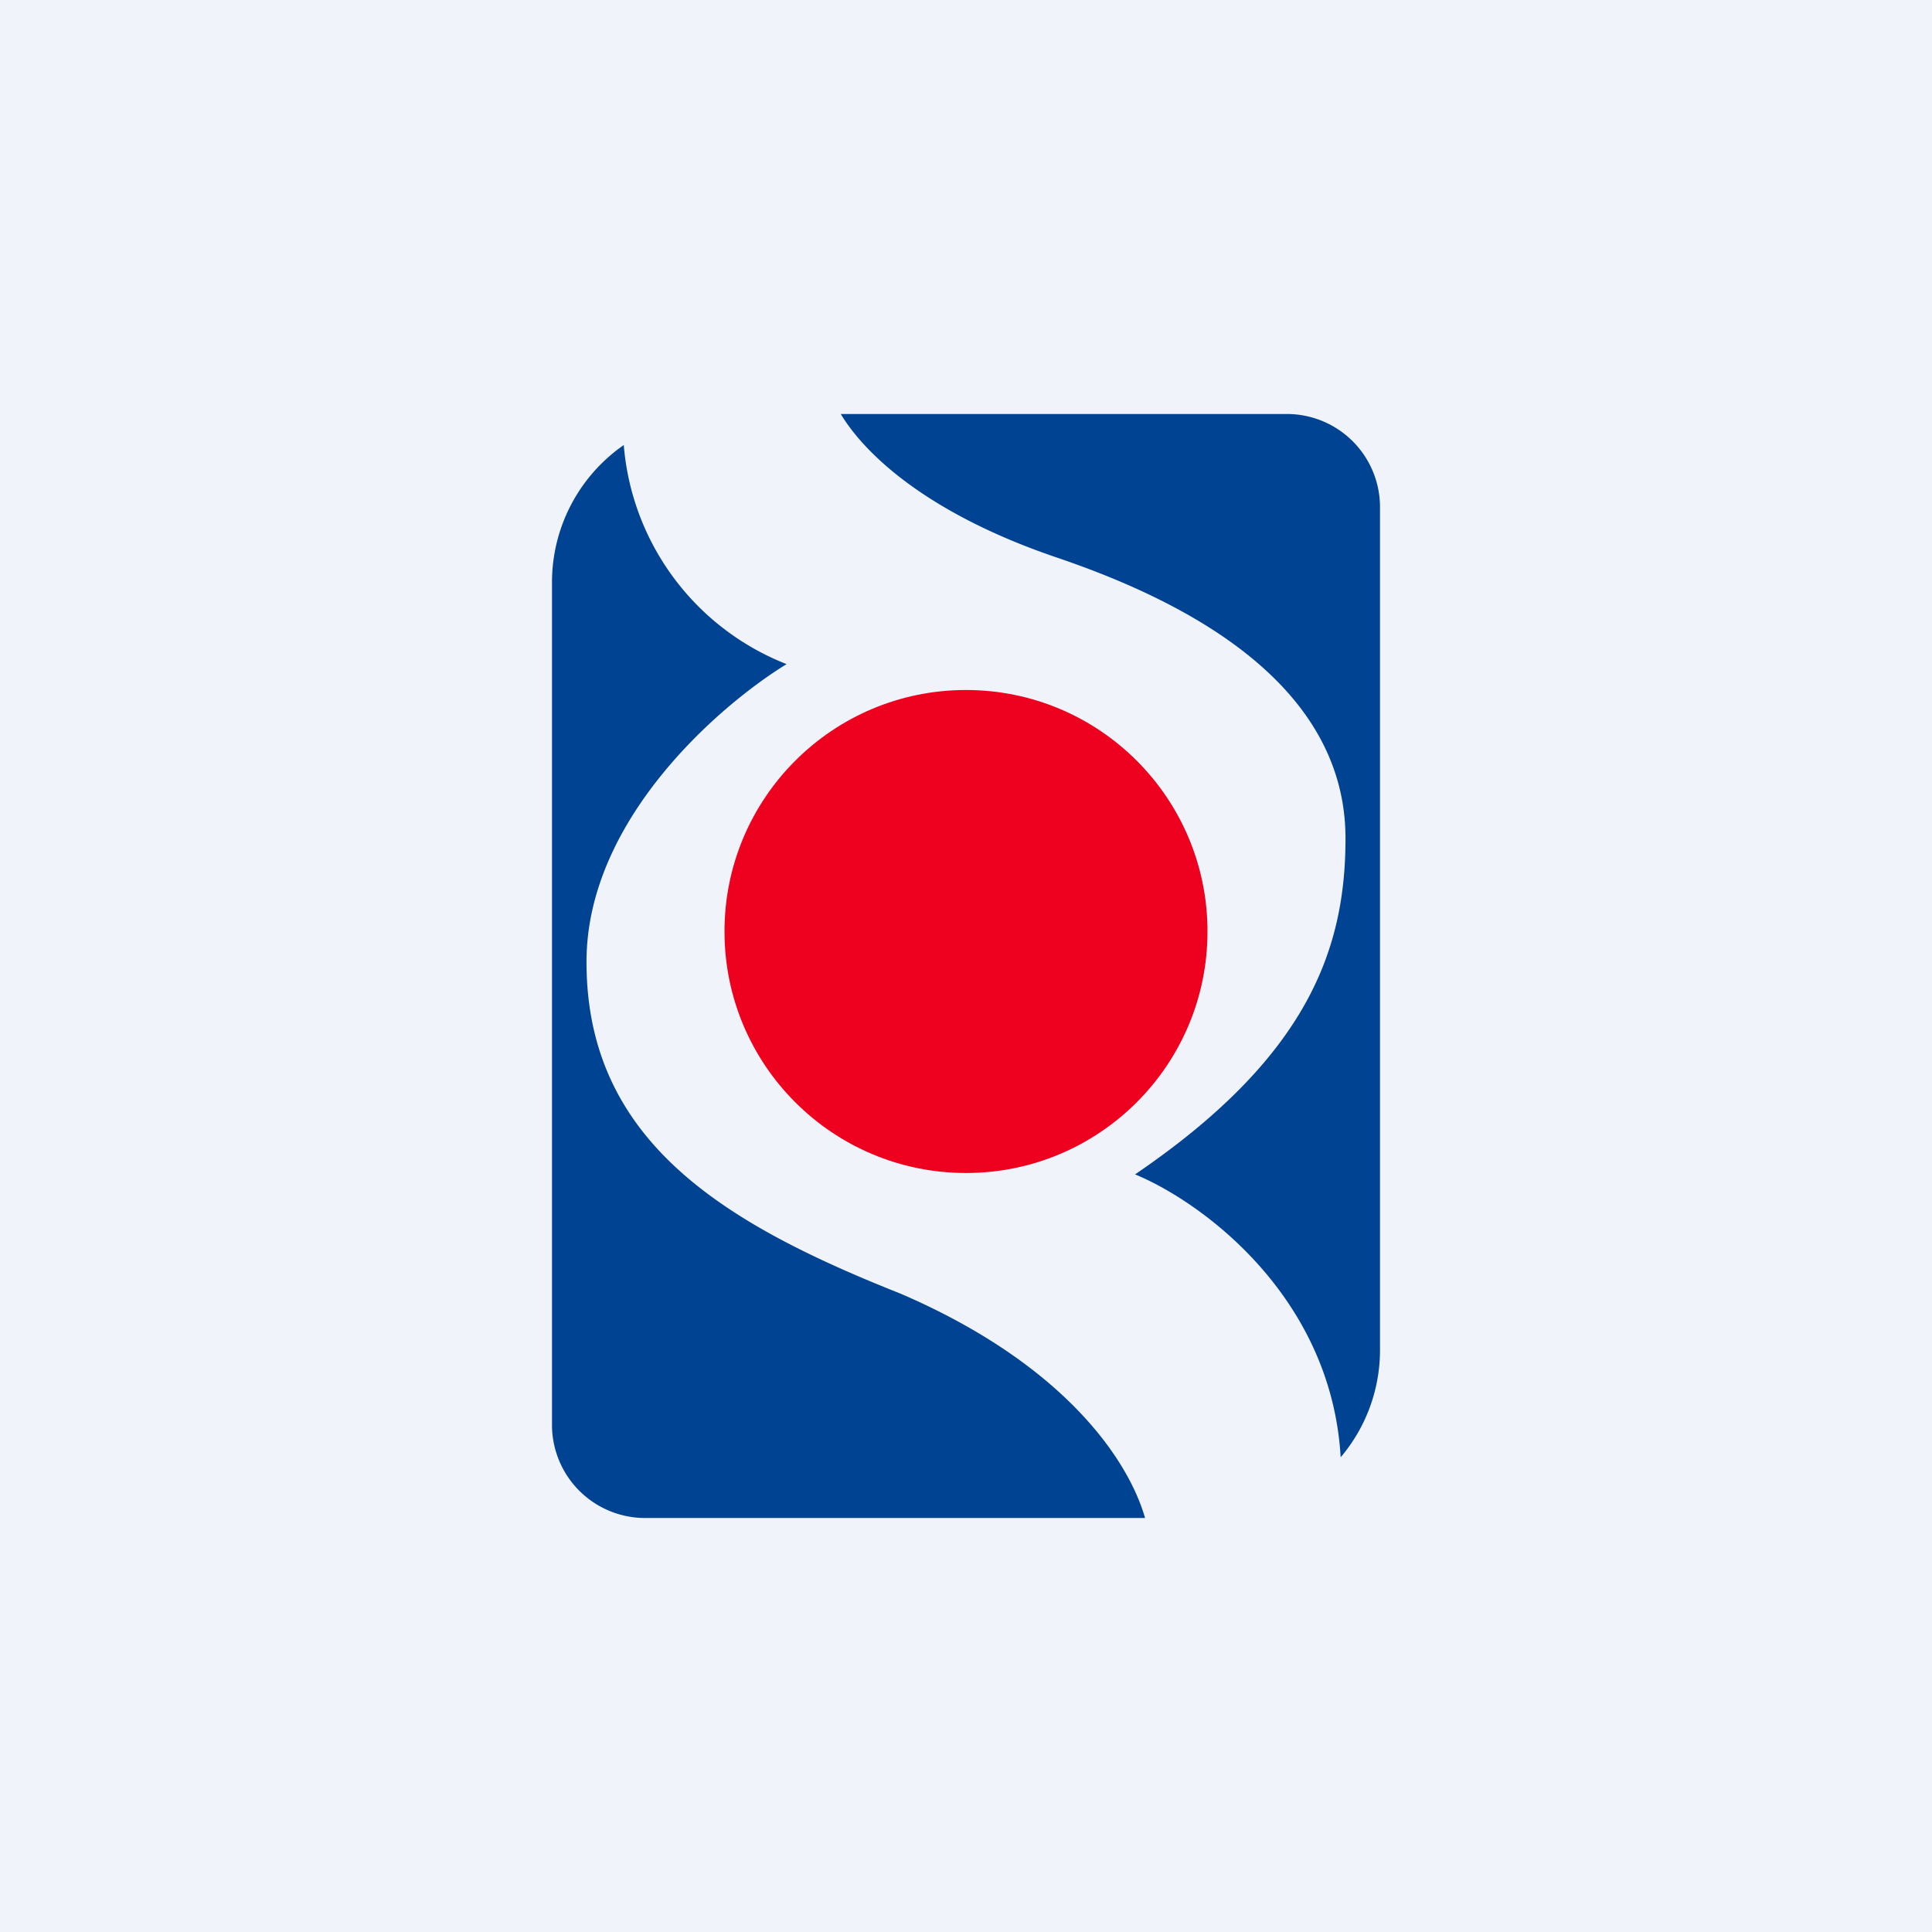
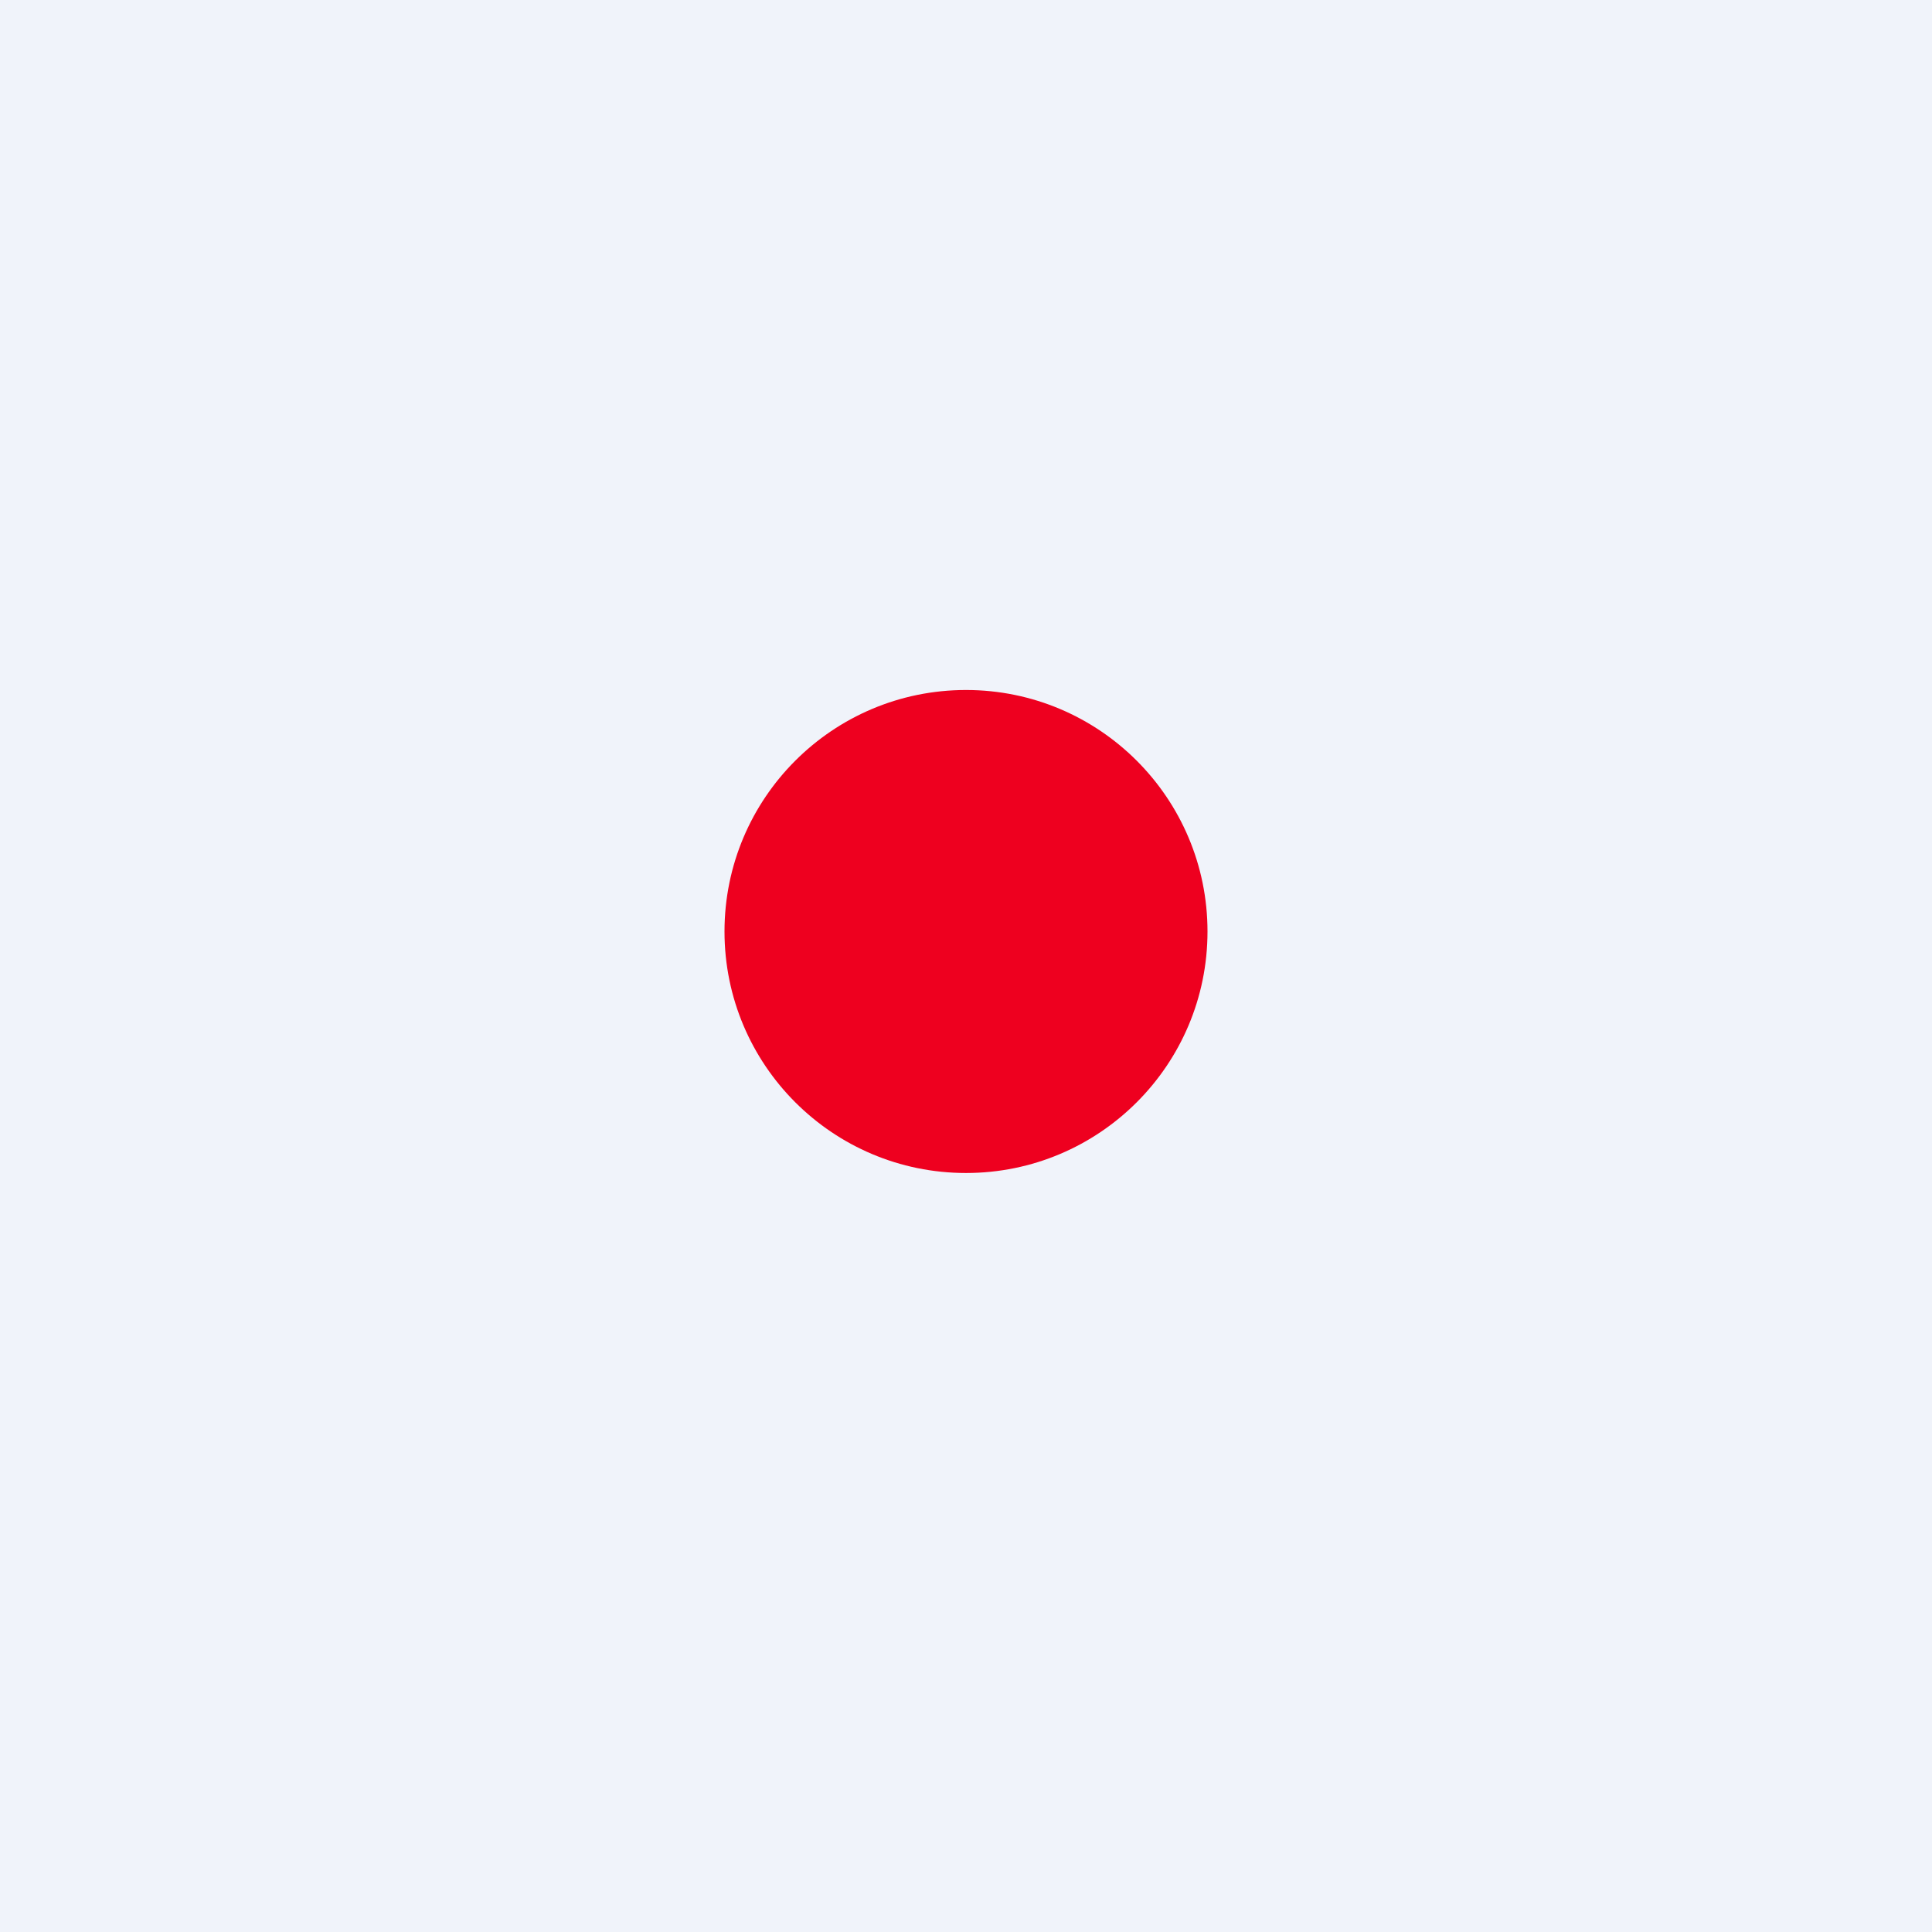
<svg xmlns="http://www.w3.org/2000/svg" width="56" height="56" viewBox="0 0 56 56">
  <path fill="#F0F3FA" d="M0 0h56v56H0z" />
-   <path d="M24.37 12c.69 1.15 2.5 2.89 6.29 4.17C36.63 18.2 39 21.1 39 24.3c0 3.19-1.07 6.32-6.1 9.74 1.94.8 5.69 3.54 5.96 8.2a4.8 4.8 0 0 0 1.14-3.1V14.67A2.7 2.7 0 0 0 37.28 12H24.37Zm-6.29.9A4.84 4.84 0 0 0 16 16.87v24.46A2.7 2.7 0 0 0 18.72 44h14.47c-.47-1.65-2.3-4.44-7.08-6.5-5.09-2.02-9.11-4.4-9.11-9.62 0-4.17 3.95-7.5 5.8-8.63a7.47 7.47 0 0 1-4.72-6.35Z" fill="#004393" />
  <circle cx="28" cy="27" r="7" fill="#EE001F" />
</svg>